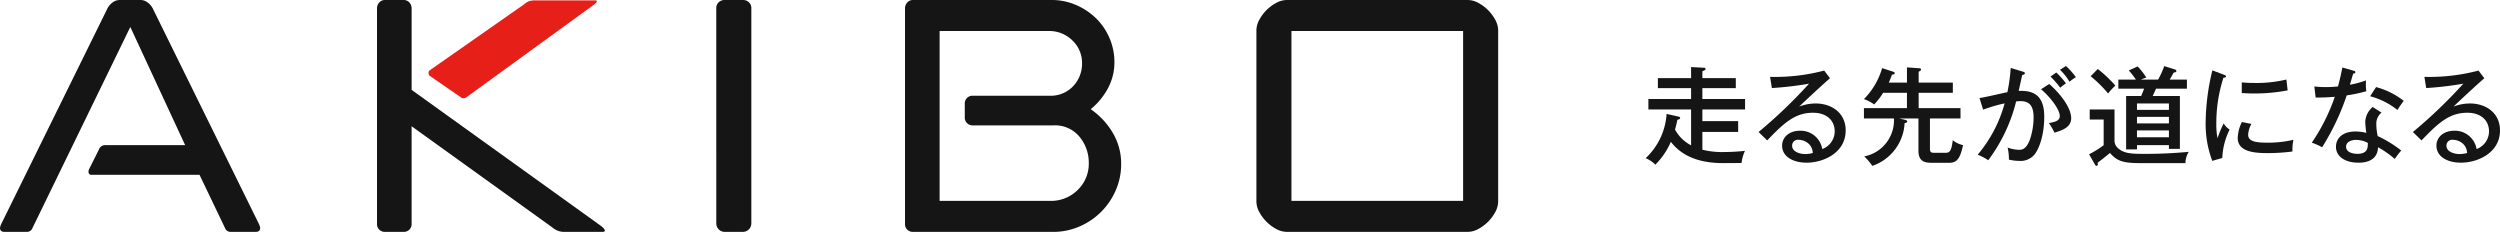
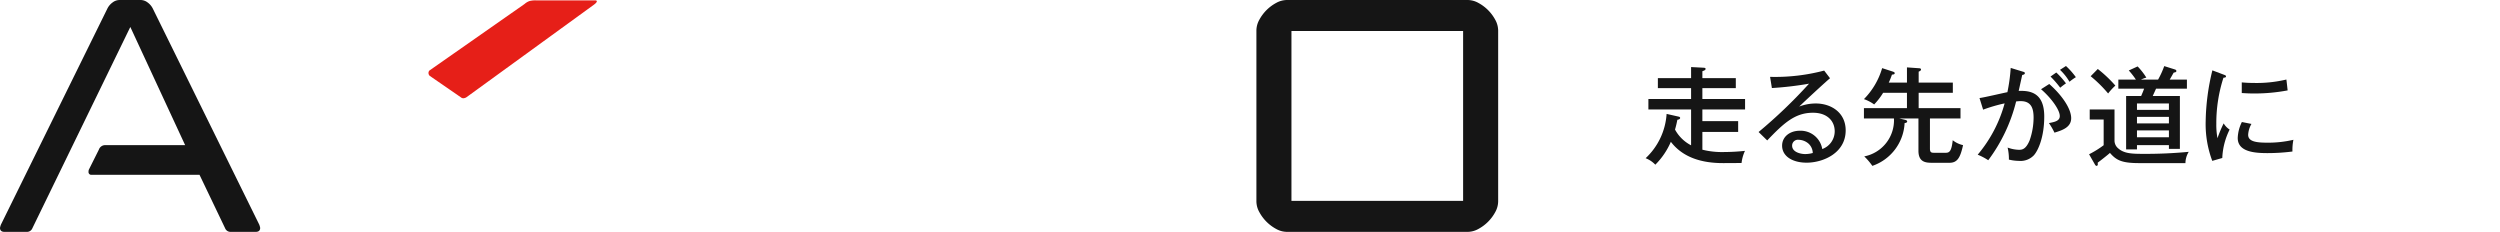
<svg xmlns="http://www.w3.org/2000/svg" viewBox="0 0 423.823 39.309">
  <g id="レイヤー_2" data-name="レイヤー 2">
    <g id="レイヤー_1-2" data-name="レイヤー 1">
      <path d="M292.195,27.651c-3.935.018-7.003-1.083-8.935-3.61a12.514,12.514,0,0,1-2.635,3.88,4.548,4.548,0,0,0-1.643-1.101,11.256,11.256,0,0,0,3.556-7.509l2.004.452c.144.036.288.072.288.235,0,.216-.325.288-.469.307-.09.452-.18.902-.397,1.66a6.501,6.501,0,0,0,2.725,2.671V18.554h-7.238V16.785h7.238V14.944h-5.632V13.247h5.632v-1.878l2.094.109c.217.018.361.036.361.199,0,.199-.199.27-.542.397v1.173h5.668v1.697h-5.668v1.841h7.238V18.554h-7.238v1.986H294.668v1.823h-6.065v3.015a13.605,13.605,0,0,0,3.592.397,35.335,35.335,0,0,0,3.628-.199,6.607,6.607,0,0,0-.578,2.058Z" style="fill:#151515" />
      <path d="M310.243,13.265c-.65.523-4.639,4.206-5.217,4.801a7.764,7.764,0,0,1,2.798-.524c2.581,0,5.072,1.516,5.072,4.567,0,3.827-3.808,5.469-6.624,5.469-2.329,0-4.152-1.046-4.152-2.888,0-1.462,1.245-2.527,3.015-2.527a3.719,3.719,0,0,1,3.79,3.105,3.21,3.21,0,0,0,2.112-2.996c0-1.769-1.281-3.159-3.682-3.159-3.033,0-4.91,1.715-7.762,4.693L298.131,22.38a84.016,84.016,0,0,0,8.556-8.195,55.839,55.839,0,0,1-6.3.74l-.307-1.895a32.606,32.606,0,0,0,9.17-1.065ZM306.597,24.348a2.651,2.651,0,0,0-1.661-.65.986.986,0,0,0-1.119.993c0,1.119,1.48,1.426,2.202,1.426a4.821,4.821,0,0,0,1.299-.18A2.247,2.247,0,0,0,306.597,24.348Z" style="fill:#151515" />
      <path d="M322.001,20.088l.939.217c.126.036.379.09.379.288s-.253.253-.433.271a8.09,8.09,0,0,1-5.469,7.256,10.412,10.412,0,0,0-1.372-1.606,6.239,6.239,0,0,0,5.036-6.426h-5.09V18.337h7.293V15.738h-4.043a11.357,11.357,0,0,1-1.517,1.967,6.732,6.732,0,0,0-1.733-.902,12.409,12.409,0,0,0,3.087-5.253l1.787.578c.144.054.343.109.343.271,0,.199-.199.235-.469.253a12.196,12.196,0,0,1-.541,1.354h3.087V11.424l2.039.144c.126,0,.343.018.343.235,0,.144-.199.271-.397.343V14.005H331.062v1.733h-5.794V18.337h7.094v1.751h-5.18v5.109c0,.704.289.704.794.704h1.877c.614,0,.993-.235,1.191-2.13a4.227,4.227,0,0,0,1.751.831c-.469,2.165-.993,2.996-2.31,2.996h-2.906c-1.101,0-2.347-.09-2.347-2.039V20.088Z" style="fill:#151515" />
      <path d="M342.931,12.146c.199.054.343.109.343.253,0,.126-.108.271-.451.307-.108.524-.163.741-.596,2.708,2.112-.09,4.332.415,4.332,4.332,0,3.502-1.029,5.758-1.751,6.57a3.115,3.115,0,0,1-2.545.957,7.519,7.519,0,0,1-1.697-.217,8.442,8.442,0,0,0-.217-2.04,5.978,5.978,0,0,0,1.931.38c.542,0,1.173-.091,1.805-1.607a11.841,11.841,0,0,0,.668-3.827c0-1.571-.379-2.816-2.184-2.816a5.465,5.465,0,0,0-.776.054,27.689,27.689,0,0,1-4.729,9.964,9.944,9.944,0,0,0-1.787-.939,22.785,22.785,0,0,0,4.567-8.7,26.45,26.45,0,0,0-3.647,1.065l-.613-1.968c.758-.09,4.043-.866,4.729-.993a29.202,29.202,0,0,0,.559-4.115Zm4.477,2.094c2.274,2.004,3.718,4.26,3.718,5.794s-1.462,2.04-2.834,2.455a11.653,11.653,0,0,0-.939-1.625c.939-.18,1.841-.343,1.841-1.191,0-1.083-1.516-3.123-3.177-4.548Zm1.191-1.949a13.387,13.387,0,0,1,1.643,1.841,10.746,10.746,0,0,0-.975.74,16.837,16.837,0,0,0-1.643-1.895Zm1.643-1.102a12.483,12.483,0,0,1,1.678,1.895,8.908,8.908,0,0,0-1.083.776,9,9,0,0,0-1.606-2.021Z" style="fill:#151515" />
      <path d="M358.472,18.554v5.253a1.699,1.699,0,0,0,.596,1.318c.957.866,2.202.957,4.098.957a76.561,76.561,0,0,0,7.888-.343,3.736,3.736,0,0,0-.559,1.913h-7.834c-2.924,0-3.88-.47-4.964-1.733-.288.288-1.823,1.48-2.076,1.66.018.199.018.253.018.289a.229.229,0,0,1-.217.252c-.126,0-.217-.144-.271-.234l-.992-1.733a16.35,16.35,0,0,0,2.473-1.534V20.268h-2.365V18.554ZM355.638,11.695a21.788,21.788,0,0,1,2.978,2.816A10.395,10.395,0,0,0,357.389,15.846a22.139,22.139,0,0,0-2.961-2.924Zm13.917,4.585v8.953h-1.86v-.631h-5.415v.722h-1.841V16.279h2.545c.288-.65.415-.993.505-1.246h-4.368V13.499h2.978A12.349,12.349,0,0,0,360.891,11.947l1.498-.686a11.297,11.297,0,0,1,1.48,1.895,5.067,5.067,0,0,0-.92.343h2.906a14.642,14.642,0,0,0,1.046-2.292l1.842.578c.144.054.217.144.217.253,0,.199-.235.235-.452.27-.108.181-.578,1.029-.686,1.191h2.924v1.534h-5.234c-.18.415-.379.831-.559,1.246Zm-1.86,2.347v-1.083h-5.415v1.083Zm0,2.292V19.817h-5.415v1.102Zm0,2.347V22.11h-5.415V23.265Z" style="fill:#151515" />
      <path d="M376.976,12.652c.253.09.397.144.397.307,0,.18-.217.199-.433.217a25.047,25.047,0,0,0-1.209,7.797,12.11,12.11,0,0,0,.199,2.455,19.993,19.993,0,0,1,1.046-2.509,3.165,3.165,0,0,0,1.011,1.046,11.871,11.871,0,0,0-1.245,4.819l-1.697.488a17.732,17.732,0,0,1-1.119-6.697,38.233,38.233,0,0,1,1.137-8.647Zm4.711,8.357a4.112,4.112,0,0,0-.559,1.842c0,1.119,1.299,1.336,3.213,1.336a18.763,18.763,0,0,0,4.459-.488,8.733,8.733,0,0,0-.162,1.986,33.058,33.058,0,0,1-4.242.271c-2.202,0-5.036-.217-5.036-2.563a6.555,6.555,0,0,1,.704-2.708Zm-1.643-7.039c.488.036,1.029.09,1.95.09a21.807,21.807,0,0,0,5.614-.578c.054.362.18,1.589.217,1.842a30.13,30.13,0,0,1-5.849.523c-.884,0-1.462-.054-1.931-.072Z" style="fill:#151515" />
-       <path d="M392.349,14.655a15.821,15.821,0,0,0,1.913.109,19.206,19.206,0,0,0,2.094-.109c.47-1.733.614-2.581.741-3.213l1.949.559c.163.054.253.091.253.235,0,.199-.162.217-.361.235-.091.288-.488,1.624-.559,1.895a15.633,15.633,0,0,0,2.726-.74,9.101,9.101,0,0,0,.054,1.841,25.27,25.27,0,0,1-3.321.704,41.217,41.217,0,0,1-4.17,8.791,11.453,11.453,0,0,0-1.751-.776,32.244,32.244,0,0,0,3.899-7.78,32.099,32.099,0,0,1-3.249.127Zm11.39,4.44a2.343,2.343,0,0,0-.884,1.877,9.772,9.772,0,0,0,.234,2.095,20.192,20.192,0,0,1,3.99,2.455,15.796,15.796,0,0,0-1.102,1.426,15.944,15.944,0,0,0-2.834-1.985c-.072,2.617-2.726,2.617-3.357,2.617-2.058,0-3.773-.939-3.773-2.708,0-1.318.993-2.581,3.321-2.581a7.889,7.889,0,0,1,1.823.234,17.89,17.89,0,0,1-.18-1.877,3.497,3.497,0,0,1,1.264-2.509ZM399.425,23.716c-.884,0-1.697.379-1.697,1.155,0,1.21,1.805,1.21,1.913,1.21,1.805,0,1.787-1.119,1.769-1.859A4.317,4.317,0,0,0,399.425,23.716Zm3.394-8.953a13.137,13.137,0,0,1,4.675,2.329c-.614.866-.794,1.119-1.065,1.552a12.439,12.439,0,0,0-4.621-2.329Z" style="fill:#151515" />
-       <path d="M421.17,13.265c-.65.523-4.639,4.206-5.217,4.801a7.762,7.762,0,0,1,2.797-.524c2.582,0,5.072,1.516,5.072,4.567,0,3.827-3.808,5.469-6.625,5.469-2.328,0-4.151-1.046-4.151-2.888,0-1.462,1.246-2.527,3.014-2.527a3.72,3.72,0,0,1,3.791,3.105,3.211,3.211,0,0,0,2.112-2.996c0-1.769-1.282-3.159-3.682-3.159-3.032,0-4.91,1.715-7.762,4.693l-1.462-1.426a84.082,84.082,0,0,0,8.555-8.195,55.834,55.834,0,0,1-6.299.74l-.307-1.895a32.605,32.605,0,0,0,9.169-1.065ZM417.524,24.348a2.65,2.65,0,0,0-1.661-.65.986.986,0,0,0-1.119.993c0,1.119,1.48,1.426,2.202,1.426a4.824,4.824,0,0,0,1.299-.18A2.247,2.247,0,0,0,417.524,24.348Z" style="fill:#151515" />
      <path d="M43.956,38.09a3.257,3.257,0,0,1,.152.533q0,.686-.762.686h-4.266a.974.974,0,0,1-.914-.609l-4.342-9.066H15.541a.471.471,0,0,1-.533-.533.845.845,0,0,1,.076-.381l1.676-3.352a1.13,1.13,0,0,1,1.143-.762H31.387L22.093,4.571,5.485,38.7a.976.976,0,0,1-.914.609H.762Q0,39.309,0,38.623a3.124,3.124,0,0,1,.152-.533L18.207,1.448a2.837,2.837,0,0,1,.876-1.028A1.977,1.977,0,0,1,20.264,0h3.581a1.978,1.978,0,0,1,1.181.419,2.843,2.843,0,0,1,.876,1.028Z" style="fill:#151515" />
-       <path d="M63.914,1.448A1.471,1.471,0,0,1,64.295.419,1.278,1.278,0,0,1,65.286,0H68.409a1.28,1.28,0,0,1,.991.419,1.477,1.477,0,0,1,.381,1.028V15.236l31.92,22.93q.837.611.838.914c0,.153-.128.229-.381.229H95.453a3.083,3.083,0,0,1-1.828-.762L69.78,21.407V37.938A1.306,1.306,0,0,1,68.409,39.309H65.286A1.306,1.306,0,0,1,63.914,37.938Z" style="fill:#151515" />
      <path d="M72.872,12.873a.66.66,0,0,1-.229-.457.62.62,0,0,1,.152-.457L88.931.673A2.478,2.478,0,0,1,89.769.178,3.88,3.88,0,0,1,90.836.064h10.039c.202,0,.304.051.304.153,0,.152-.179.356-.533.609L79.052,16.503a1.158,1.158,0,0,1-.457.152.616.616,0,0,1-.457-.152Z" style="fill:#e61f18" />
-       <path d="M121.43,1.371a1.277,1.277,0,0,1,.419-.99A1.378,1.378,0,0,1,122.802,0h3.199a1.382,1.382,0,0,1,.953.381,1.281,1.281,0,0,1,.419.99V37.938a1.435,1.435,0,0,1-1.371,1.371h-3.199a1.435,1.435,0,0,1-1.371-1.371Z" style="fill:#151515" />
-       <path d="M153.425,1.448a1.471,1.471,0,0,1,.381-1.028A1.285,1.285,0,0,1,154.799,0h23.515a10.231,10.231,0,0,1,4.084.838,11.173,11.173,0,0,1,3.397,2.247,10.337,10.337,0,0,1,2.29,3.352,10.171,10.171,0,0,1,.841,4.076,9.249,9.249,0,0,1-1.12,4.495,11.681,11.681,0,0,1-2.898,3.504,12.696,12.696,0,0,1,3.735,3.999,10.182,10.182,0,0,1,1.425,5.295,11.009,11.009,0,0,1-.917,4.457,11.686,11.686,0,0,1-6.146,6.132,11.062,11.062,0,0,1-4.465.914H154.799a1.307,1.307,0,0,1-1.374-1.371Zm5.866,3.809v28.796h18.684a6.415,6.415,0,0,0,4.746-1.866,6.181,6.181,0,0,0,1.861-4.533,6.917,6.917,0,0,0-1.562-4.457,5.389,5.389,0,0,0-4.457-1.943H164.928a1.306,1.306,0,0,1-1.371-1.371V17.598a1.306,1.306,0,0,1,1.371-1.371h12.95a5.225,5.225,0,0,0,4.076-1.638,5.542,5.542,0,0,0,1.485-3.847,5.239,5.239,0,0,0-1.633-3.885,5.573,5.573,0,0,0-4.063-1.6Z" style="fill:#151515" />
      <path d="M212.997,5.18a3.8,3.8,0,0,1,.495-1.829A7.041,7.041,0,0,1,216.349.495,3.815,3.815,0,0,1,218.178,0h30.624a3.811,3.811,0,0,1,1.828.495A7.032,7.032,0,0,1,253.487,3.352a3.814,3.814,0,0,1,.495,1.829V34.129a3.813,3.813,0,0,1-.495,1.828,7.032,7.032,0,0,1-2.857,2.857,3.797,3.797,0,0,1-1.828.495H218.178a3.801,3.801,0,0,1-1.829-.495,7.042,7.042,0,0,1-2.857-2.857,3.799,3.799,0,0,1-.495-1.828Zm5.942,28.872h29.101V5.257H218.939Z" style="fill:#151515" />
    </g>
  </g>
</svg>